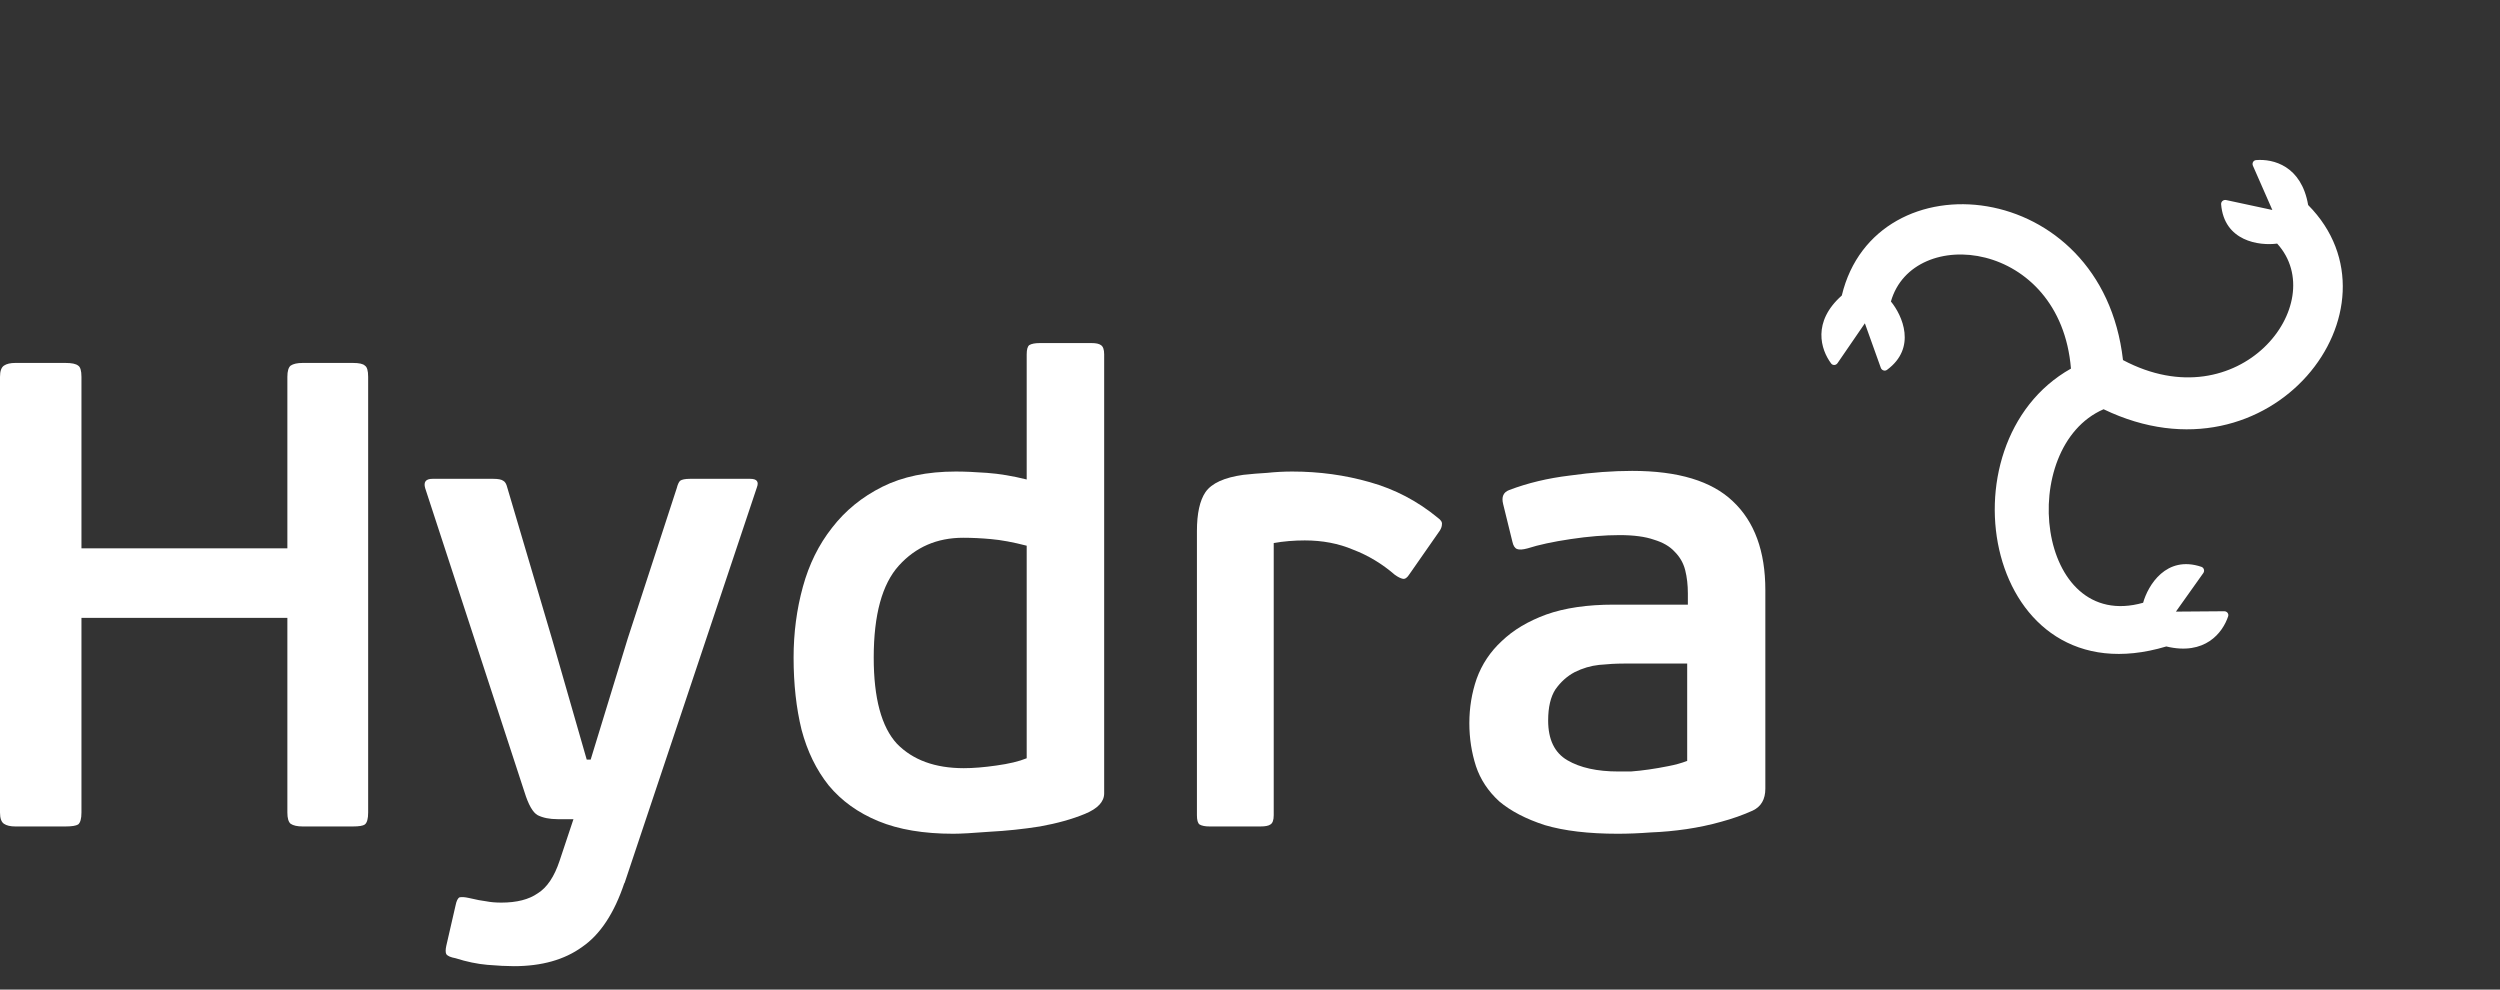
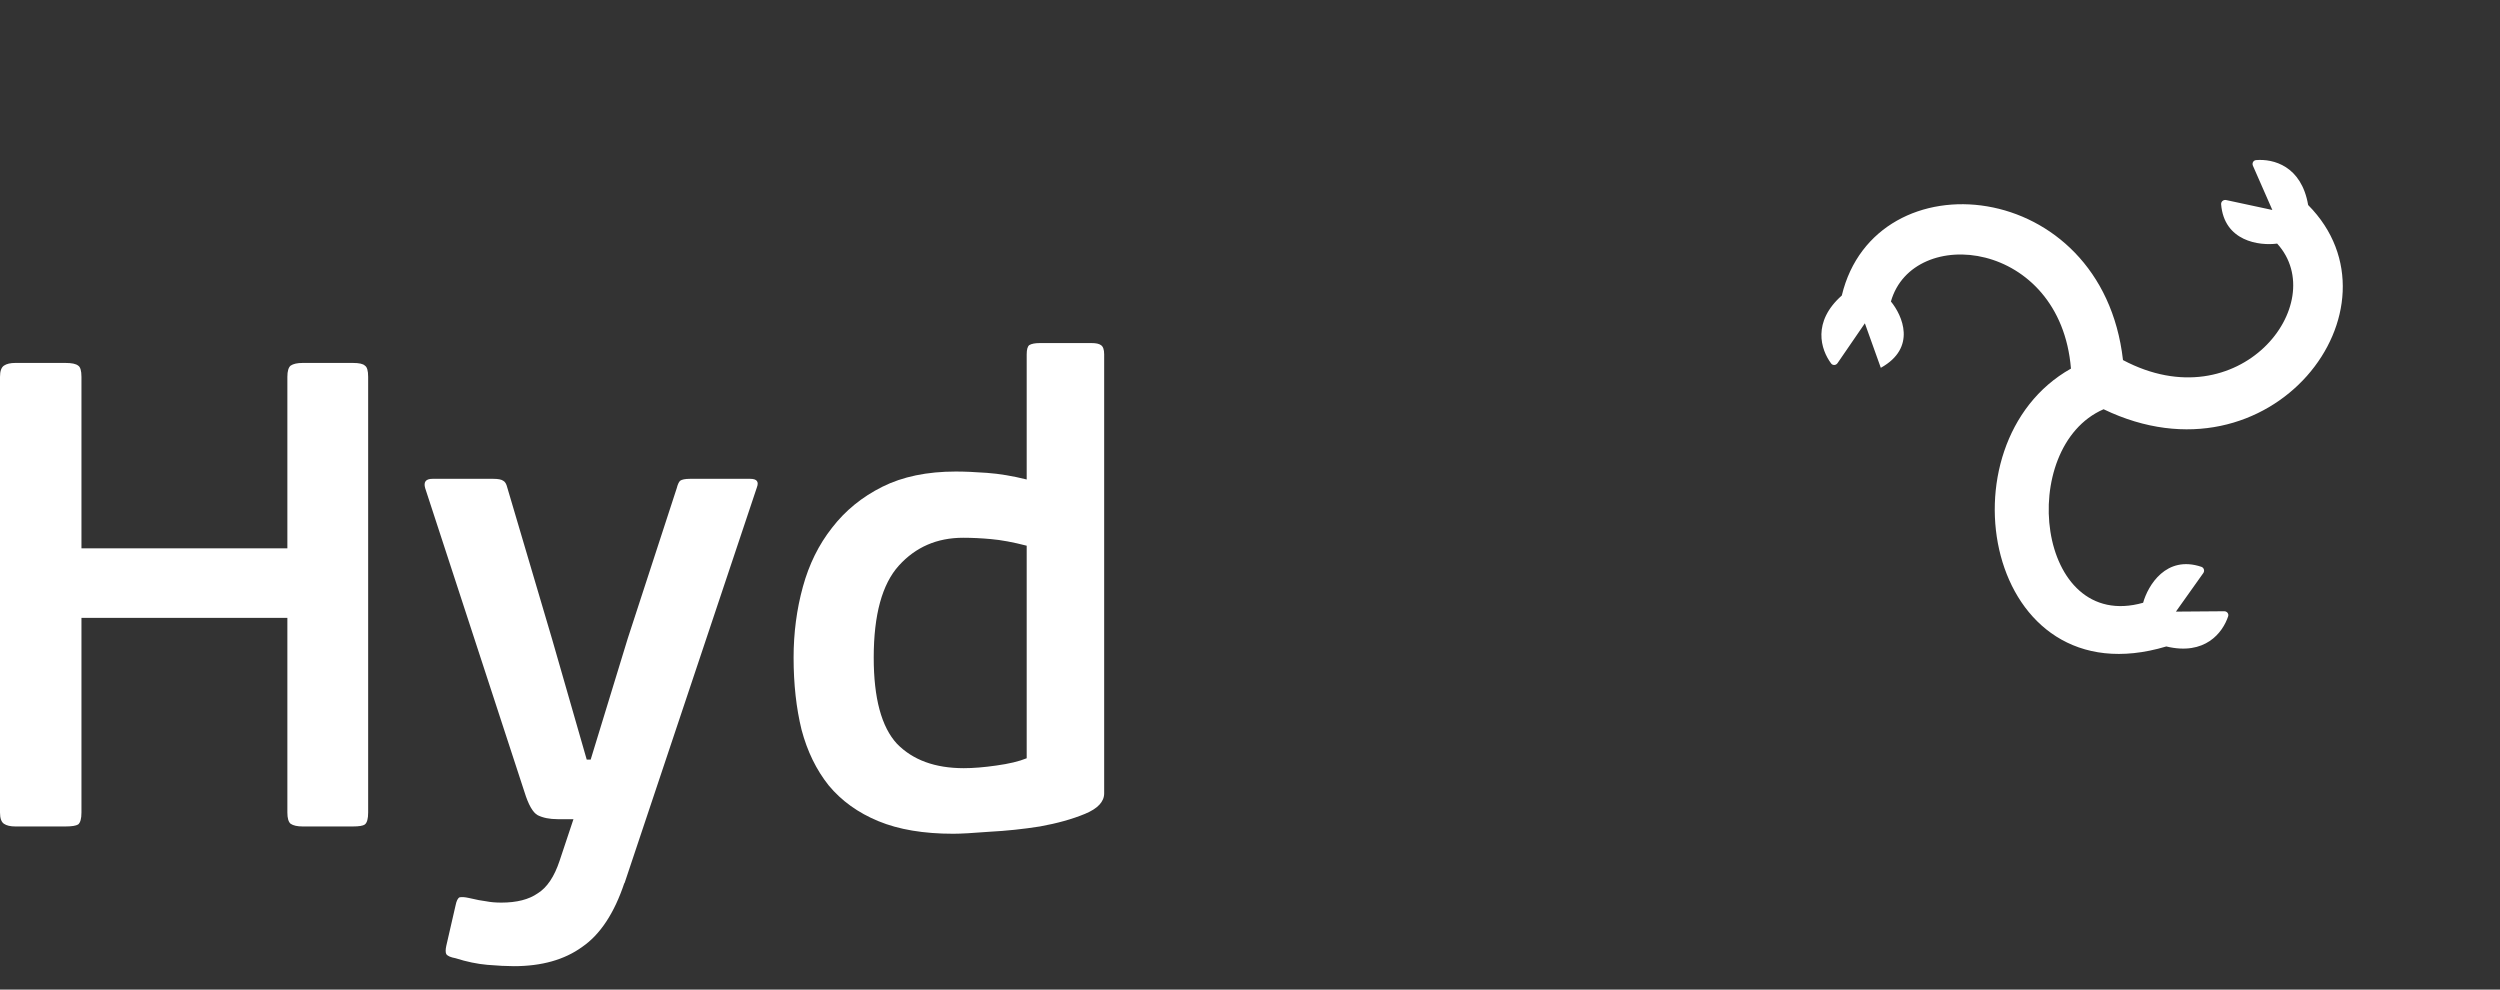
<svg xmlns="http://www.w3.org/2000/svg" width="96" height="38" viewBox="0 0 96 38" fill="none">
  <rect x="0" y="0" width="96" height="38" fill="#333333" stroke="none" />
  <path d="M14.137 31.202C14.137 31.439 14.095 31.592 14.01 31.66C13.942 31.71 13.79 31.736 13.553 31.736H11.62C11.417 31.736 11.264 31.702 11.162 31.634C11.078 31.566 11.035 31.422 11.035 31.202V23.727H3.128V31.202C3.128 31.439 3.085 31.592 3 31.66C2.916 31.71 2.755 31.736 2.517 31.736H0.585C0.398 31.736 0.254 31.702 0.153 31.634C0.051 31.566 0 31.422 0 31.202V14.471C0 14.251 0.051 14.107 0.153 14.039C0.254 13.971 0.398 13.937 0.585 13.937H2.517C2.755 13.937 2.916 13.971 3 14.039C3.085 14.09 3.128 14.234 3.128 14.471V21.057H11.035V14.471C11.035 14.251 11.078 14.107 11.162 14.039C11.264 13.971 11.417 13.937 11.62 13.937H13.553C13.79 13.937 13.942 13.971 14.01 14.039C14.095 14.09 14.137 14.234 14.137 14.471V31.202Z" fill="white" />
  <path d="M23.979 33.897C23.589 35.067 23.047 35.889 22.352 36.364C21.674 36.855 20.801 37.101 19.733 37.101C19.461 37.101 19.122 37.084 18.716 37.05C18.326 37.016 17.919 36.931 17.495 36.796C17.309 36.762 17.19 36.711 17.139 36.643C17.105 36.575 17.105 36.465 17.139 36.313L17.495 34.762C17.529 34.592 17.58 34.49 17.648 34.457C17.732 34.44 17.851 34.448 18.004 34.482C18.292 34.55 18.512 34.592 18.665 34.609C18.834 34.643 19.029 34.66 19.25 34.66C19.843 34.66 20.309 34.541 20.648 34.304C21.004 34.084 21.284 33.668 21.487 33.058L22.021 31.456H21.411C21.106 31.456 20.851 31.405 20.648 31.304C20.462 31.202 20.292 30.905 20.14 30.414L16.326 18.743C16.258 18.506 16.351 18.387 16.605 18.387H18.944C19.131 18.387 19.258 18.412 19.326 18.463C19.394 18.497 19.445 18.582 19.478 18.717L21.207 24.566L22.53 29.168H22.682L24.106 24.515L25.988 18.743C26.022 18.607 26.064 18.514 26.115 18.463C26.183 18.412 26.31 18.387 26.496 18.387H28.81C29.064 18.387 29.149 18.497 29.064 18.717L23.979 33.923V33.897Z" fill="white" />
  <path d="M30.474 25.252C30.474 24.303 30.593 23.396 30.831 22.531C31.068 21.667 31.441 20.913 31.949 20.268C32.458 19.607 33.102 19.082 33.882 18.692C34.661 18.302 35.602 18.107 36.704 18.107C37.043 18.107 37.441 18.124 37.899 18.158C38.374 18.192 38.882 18.277 39.425 18.412V13.607C39.425 13.42 39.459 13.302 39.526 13.251C39.611 13.2 39.747 13.174 39.933 13.174H41.917C42.086 13.174 42.205 13.2 42.273 13.251C42.357 13.302 42.4 13.42 42.4 13.607V30.465C42.4 30.787 42.154 31.049 41.662 31.253C41.171 31.456 40.594 31.617 39.933 31.736C39.289 31.838 38.645 31.905 38.001 31.939C37.357 31.99 36.891 32.016 36.602 32.016C35.467 32.016 34.509 31.855 33.729 31.532C32.949 31.21 32.314 30.753 31.822 30.16C31.348 29.566 31 28.854 30.78 28.024C30.576 27.193 30.474 26.269 30.474 25.252ZM33.551 25.252C33.551 26.812 33.848 27.913 34.441 28.558C35.051 29.185 35.907 29.498 37.009 29.498C37.365 29.498 37.781 29.465 38.255 29.397C38.747 29.329 39.137 29.236 39.425 29.117V20.955C38.899 20.819 38.442 20.735 38.052 20.701C37.679 20.667 37.323 20.65 36.984 20.65C35.984 20.65 35.162 21.006 34.517 21.718C33.873 22.43 33.551 23.608 33.551 25.252Z" fill="white" />
-   <path d="M48.911 31.304C48.911 31.49 48.869 31.609 48.784 31.66C48.716 31.71 48.589 31.736 48.403 31.736H46.445C46.275 31.736 46.148 31.71 46.063 31.66C45.995 31.609 45.962 31.49 45.962 31.304V20.396C45.962 19.718 46.072 19.217 46.292 18.895C46.529 18.556 47.013 18.336 47.741 18.234C48.047 18.2 48.352 18.175 48.657 18.158C48.979 18.124 49.301 18.107 49.623 18.107C50.657 18.107 51.649 18.243 52.598 18.514C53.564 18.785 54.437 19.243 55.217 19.887C55.336 19.972 55.386 20.056 55.369 20.141C55.369 20.209 55.344 20.285 55.293 20.37L54.123 22.048C54.039 22.184 53.954 22.243 53.869 22.226C53.785 22.209 53.683 22.159 53.564 22.074C53.073 21.65 52.539 21.328 51.962 21.108C51.403 20.87 50.784 20.752 50.106 20.752C49.903 20.752 49.699 20.76 49.496 20.777C49.292 20.794 49.097 20.819 48.911 20.853V31.304Z" fill="white" />
-   <path d="M67.789 30.287C67.789 30.693 67.628 30.973 67.306 31.126C66.933 31.295 66.526 31.439 66.085 31.558C65.661 31.677 65.221 31.77 64.763 31.838C64.305 31.905 63.847 31.948 63.39 31.965C62.949 31.999 62.525 32.016 62.118 32.016C61 32.016 60.067 31.905 59.322 31.685C58.593 31.448 58.008 31.143 57.567 30.77C57.143 30.38 56.847 29.931 56.677 29.422C56.508 28.897 56.423 28.346 56.423 27.769C56.423 27.176 56.516 26.608 56.703 26.066C56.906 25.506 57.228 25.023 57.669 24.616C58.109 24.193 58.677 23.854 59.372 23.599C60.084 23.345 60.949 23.218 61.966 23.218H64.814V22.786C64.814 22.464 64.78 22.167 64.712 21.896C64.644 21.625 64.509 21.387 64.305 21.184C64.119 20.98 63.856 20.828 63.517 20.726C63.178 20.607 62.737 20.548 62.195 20.548C61.618 20.548 60.991 20.599 60.313 20.701C59.635 20.802 59.084 20.921 58.66 21.057C58.474 21.108 58.338 21.116 58.254 21.082C58.169 21.048 58.109 20.955 58.076 20.802L57.72 19.353C57.652 19.082 57.728 18.904 57.949 18.819C58.66 18.548 59.44 18.361 60.288 18.26C61.135 18.141 61.932 18.082 62.678 18.082C64.441 18.082 65.729 18.472 66.543 19.251C67.373 20.031 67.789 21.167 67.789 22.659V30.287ZM64.788 25.481H62.347C62.059 25.481 61.746 25.498 61.407 25.532C61.084 25.566 60.771 25.659 60.466 25.811C60.178 25.964 59.932 26.184 59.728 26.473C59.542 26.761 59.449 27.159 59.449 27.668C59.449 28.397 59.694 28.905 60.186 29.193C60.678 29.481 61.33 29.625 62.144 29.625C62.263 29.625 62.424 29.625 62.627 29.625C62.847 29.609 63.076 29.583 63.314 29.549C63.551 29.515 63.797 29.473 64.051 29.422C64.322 29.371 64.568 29.303 64.788 29.219V25.481Z" fill="white" />
-   <path d="M84.533 21.766C83.181 21.309 82.483 22.479 82.296 23.146C78.179 24.311 77.423 17.171 80.778 15.715C87.22 18.818 92.538 11.816 88.633 7.873C88.374 6.367 87.294 6.092 86.631 6.148C86.526 6.157 86.47 6.268 86.512 6.364L87.258 8.063L85.484 7.682C85.381 7.66 85.283 7.739 85.291 7.844C85.406 9.267 86.756 9.445 87.443 9.354C89.537 11.66 85.984 16.192 81.523 13.827C80.72 6.772 72.012 5.966 70.725 11.348C69.582 12.361 69.917 13.424 70.315 13.957C70.378 14.042 70.502 14.032 70.561 13.945L71.611 12.415L72.223 14.124C72.258 14.223 72.377 14.264 72.462 14.202C73.611 13.354 73.051 12.113 72.611 11.577C73.461 8.601 79.118 9.204 79.525 14.154C74.415 17.02 76.224 26.912 83.186 24.824C84.671 25.182 85.352 24.298 85.561 23.667C85.594 23.567 85.515 23.471 85.41 23.472L83.555 23.486L84.606 22.007C84.667 21.921 84.633 21.8 84.533 21.766Z" fill="white" />
+   <path d="M84.533 21.766C83.181 21.309 82.483 22.479 82.296 23.146C78.179 24.311 77.423 17.171 80.778 15.715C87.22 18.818 92.538 11.816 88.633 7.873C88.374 6.367 87.294 6.092 86.631 6.148C86.526 6.157 86.47 6.268 86.512 6.364L87.258 8.063L85.484 7.682C85.381 7.66 85.283 7.739 85.291 7.844C85.406 9.267 86.756 9.445 87.443 9.354C89.537 11.66 85.984 16.192 81.523 13.827C80.72 6.772 72.012 5.966 70.725 11.348C69.582 12.361 69.917 13.424 70.315 13.957C70.378 14.042 70.502 14.032 70.561 13.945L71.611 12.415L72.223 14.124C73.611 13.354 73.051 12.113 72.611 11.577C73.461 8.601 79.118 9.204 79.525 14.154C74.415 17.02 76.224 26.912 83.186 24.824C84.671 25.182 85.352 24.298 85.561 23.667C85.594 23.567 85.515 23.471 85.41 23.472L83.555 23.486L84.606 22.007C84.667 21.921 84.633 21.8 84.533 21.766Z" fill="white" />
</svg>